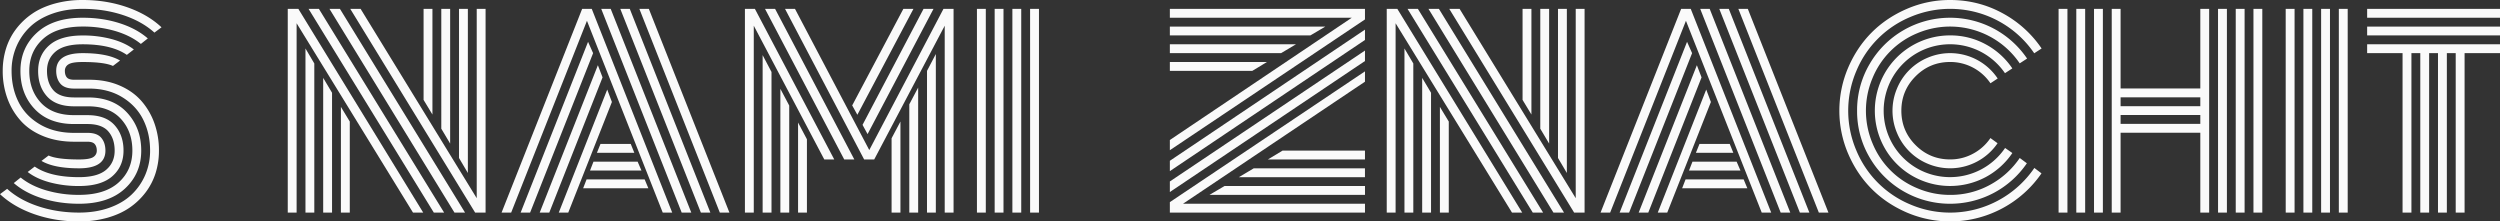
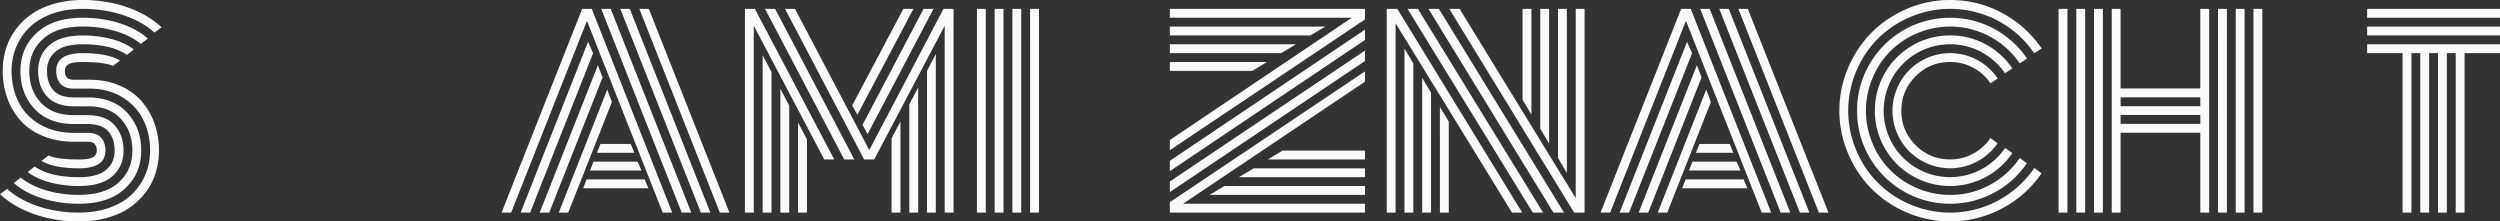
<svg xmlns="http://www.w3.org/2000/svg" viewBox="0 0 4581.46 405.82">
  <rect x="0" y="0" width="4581.46" height="405.82" fill="#333333" stroke="none" />
  <defs>
    <style>.cls-1{fill:#fafafa;}</style>
  </defs>
  <title>Ресурс 179</title>
  <g id="Слой_2" data-name="Слой 2">
    <g id="Слой_1-2" data-name="Слой 1">
      <path class="cls-1" d="M163,162.33H135.72q-17.35,0-25-8.91T103,129.86q0-32.46,48.48-32.46Q197,97.4,220,110.92L207,120.84q-15.79-7.2-55.46-7.21-19.39,0-26,4.28a13.47,13.47,0,0,0-6.66,12q0,7.66,3.61,11.95t13.3,4.28h28q30.44,0,54.9,10.38t40.24,28.29A126.07,126.07,0,0,1,283,226,147.54,147.54,0,0,1,291.29,276a136.14,136.14,0,0,1-6.09,41,116.32,116.32,0,0,1-18.37,35.62,126.7,126.7,0,0,1-29.54,28.07q-17.25,11.83-41,18.49a190.89,190.89,0,0,1-51.52,6.65q-43.52,0-81.5-13.19T0,355.77l13.08-9.7q23,20.74,57.6,32.13t74.06,11.38q30.88,0,55.8-8.9t41-24.46a108.19,108.19,0,0,0,24.8-36.07A112.19,112.19,0,0,0,275.05,276q0-31.33-12.62-56.71T224,178.11Q198.18,162.33,163,162.33Zm-27.28,81.16h24.8q17.37,0,25,9T193.21,276q0,32.46-48.47,32.46Q99,308.42,76,294.89L89.05,285q15.78,7.23,55.69,7.22,19.39,0,26-4.28a13.49,13.49,0,0,0,6.65-12q0-7.44-3.72-11.84t-13.64-4.4H135.72q-31.11,0-56.25-10.14t-41.26-28a124.4,124.4,0,0,1-24.68-41.26A145.8,145.8,0,0,1,5,129.86a136.14,136.14,0,0,1,6.09-41A116.32,116.32,0,0,1,29.42,53.21,126.5,126.5,0,0,1,59,25.14Q76.2,13.31,100,6.65A190.83,190.83,0,0,1,151.51,0Q195,0,232.89,13.19T296,50.05L283,59.75q-23-20.74-57.5-32.13T151.51,16.23q-30.9,0-55.8,8.91t-41,24.46a108.34,108.34,0,0,0-24.8,36.07,112.19,112.19,0,0,0-8.68,44.19q0,31.78,12.85,57.27t39.23,40.92Q99.66,243.49,135.72,243.49Zm0-64.93h25.71q45.76,0,71.58,28T258.82,276q0,42.15-30,69.78t-84.1,27.61q-36.08,0-67.41-9.92T25.25,335.48l12.63-10.15q18.48,15.1,46.55,23.45a210.87,210.87,0,0,0,60.31,8.34q47.56,0,72.71-22.77T242.59,276q0-35.17-21.08-58.17t-60.31-23H135.72q-32.91,0-49.37-18t-16.46-46.9Q69.89,101,90.29,83t61.22-18a203.25,203.25,0,0,1,53.2,6.65q24.57,6.66,40.58,19l-12.85,9.92q-28.18-19.38-80.93-19.39-34,0-49.72,13.42T86.12,129.86q0,22.09,11.61,35.4T135.72,178.56Zm0,32.47h24.8q32.92,0,49.38,18.26T226.36,276q0,28.86-20.41,46.89t-61.21,18a204.56,204.56,0,0,1-53.32-6.65q-24.69-6.64-40.69-19.06l12.85-9.92q28.17,19.39,81.16,19.4,34,0,49.71-13.42T210.12,276q0-21.87-11.72-35.29t-38.1-13.41H135.72q-46.21,0-72.25-27.62t-26-69.78q0-42.15,30-69.78t84.1-27.61q36.06,0,67.29,9.92t52,28L258.15,80.49Q239.66,65.39,211.7,57a209.63,209.63,0,0,0-60.19-8.34q-47.58,0-72.71,22.77T53.66,129.86q0,35.4,21.19,58.28T135.72,211Z" />
-       <path class="cls-1" d="M543.57,42.61v347H527.34V16.23h19.39L775.56,389.58H756.85ZM559.8,88.83,576,116.33V389.58H559.8Zm5.64-72.6h18.94L813.89,389.58H795Zm26.83,126.48L608.5,170V389.58H592.27Zm11.5-126.48h19.16L852.22,389.58H832.83Zm21,179.69L641,222.75V389.58H624.73ZM641.87,16.23h18.94l212.83,347v-347h16.23V389.58H870.71ZM792.47,209.9l-16.23-26.83V16.23h16.23Zm32.47,53.2-16.23-27.27V16.23h16.23ZM857.4,317l-16.23-27.51V16.23H857.4Z" />
      <path class="cls-1" d="M936.76,389.58H919.18L1066.85,16.23h17.59l147.44,373.35h-17.36L1075.64,38.1ZM1077.67,76.65l9.25,20.75L971.48,389.58H954.12Zm18,42.84,8.57,22.32-97.63,247.77H989.07Zm17.13,44.64,8.57,22.77-80,202.68H1024ZM1068.65,345l6.32-16.24h106.41l6.77,16.24Zm12.63-32.47,6.31-16.23h80.94l7,16.23ZM1093.91,280l6.53-16.23h55.47l6.53,16.23Zm25.25-263.78,147.67,373.35h-17.59L1101.8,16.23Zm34.94,0,147.67,373.35h-17.36L1136.74,16.23Zm182.62,373.35h-17.59L1171.69,16.23h17.36Z" />
      <path class="cls-1" d="M1528.81,292.19h-18.26L1381.36,47.12V389.58h-16.23V16.23h18.26ZM1397.59,101l16.24,30.89V389.58h-16.24Zm168,191.19h-18.49l-145.19-276h18.48Zm-135.5-129.41,16.23,30.66V389.58h-16.23ZM1731.27,47.12,1602.08,292.19h-18.49l-145-276h18.26l136.17,258.82L1729,16.23h18.49V389.58h-16.23ZM1462.52,224.55l16.24,30.66V389.58h-16.24Zm108.67-14.2-9.47-17.14,93.79-177H1674Zm18.72,35.4-9.25-16.91L1692.49,16.23h18.26Zm44,7.66,16.23-30.66V389.58h-16.23Zm32.46-62.23,16.24-30.66V389.58h-16.24Zm32.47-61.32L1715,99V389.58H1698.8Z" />
      <path class="cls-1" d="M1790.33,16.23h16.24V389.58h-16.24Zm32.47,0H1839V389.58H1822.8Zm32.47,0h16.23V389.58h-16.23Zm32.46,0H1904V389.58h-16.23Z" />
      <path class="cls-1" d="M2477.29,32.47H2143.85V16.23h357.57V35.62L2143.85,275.28V256.57ZM2428.82,48.7l-27.5,16.23H2143.85V48.7Zm72.6,5.63V73.27L2143.85,313.61V294.67ZM2374.94,81.16,2347.66,97.4H2143.85V81.16Zm126.48,11.5v19.17l-357.57,240.1V332.55Zm-179.69,21-26.83,16.23H2143.85V113.63Zm179.69,17.13V149.7L2168,373.35h333.45v16.23H2143.85V370.42Zm-285,226.36L2244,340.89h257.47v16.23Zm53.89-32.46,27.28-16.24h203.81v16.24Zm53.2-32.47L2350.36,276h151.06v16.23Z" />
      <path class="cls-1" d="M2557.56,42.61v347h-16.24V16.23h19.39l228.84,373.35h-18.71Zm16.23,46.22,16.23,27.5V389.58h-16.23Zm5.64-72.6h18.93l229.52,373.35h-18.94Zm26.83,126.48L2622.49,170V389.58h-16.23Zm11.49-126.48h19.17L2866.2,389.58h-19.39Zm21,179.69L2655,222.75V389.58h-16.23Zm17.13-179.69h18.94l212.83,347v-347h16.23V389.58h-19.16ZM2806.46,209.9l-16.23-26.83V16.23h16.23Zm32.46,53.2-16.23-27.27V16.23h16.23ZM2871.39,317l-16.23-27.51V16.23h16.23Z" />
      <path class="cls-1" d="M2950.75,389.58h-17.59L3080.84,16.23h17.58l147.45,373.35h-17.36L3089.63,38.1ZM3091.66,76.65l9.24,20.75L2985.47,389.58h-17.36Zm18,42.84,8.57,22.32-97.62,247.77h-17.58Zm17.14,44.64,8.57,22.77-80,202.68H3038ZM3082.64,345l6.31-16.24h106.42l6.76,16.24Zm12.63-32.47,6.31-16.23h80.94l7,16.23ZM3107.89,280l6.54-16.23h55.46l6.54,16.23Zm25.25-263.78,147.67,373.35h-17.58L3115.78,16.23Zm35,0,147.67,373.35H3298.4L3150.73,16.23Zm182.62,373.35h-17.59L3185.67,16.23H3203Z" />
      <path class="cls-1" d="M3741.42,88.83l-13.53,8.79A185.46,185.46,0,0,0,3661.5,38.1,186.34,186.34,0,0,0,3501.2,31a183.13,183.13,0,0,0-99.43,99.42,185.25,185.25,0,0,0,0,145,183.11,183.11,0,0,0,99.43,99.43,185.73,185.73,0,0,0,160.41-7.33,187.24,187.24,0,0,0,66.51-59.74l13.07,9.92A203.21,203.21,0,0,1,3669.05,382a202,202,0,0,1-174.17,7.67q-37.53-16.12-64.7-43.29t-43.29-64.7a200.66,200.66,0,0,1,0-157.6q16.13-37.53,43.29-64.7t64.7-43.29A197.8,197.8,0,0,1,3573.68,0q51.41,0,95.59,23.9A202.64,202.64,0,0,1,3741.42,88.83Zm-26.61,18.49-13.52,8.79a153.37,153.37,0,0,0-54.9-49.26,154.32,154.32,0,0,0-132.68-6,150.58,150.58,0,0,0-82.07,82.07,153.84,153.84,0,0,0,0,119.94A150.58,150.58,0,0,0,3513.71,345a151.83,151.83,0,0,0,60,12.17,150.12,150.12,0,0,0,72.82-18.26,154.59,154.59,0,0,0,54.79-49.38l13.07,9.7a169.5,169.5,0,0,1-60.53,54.22,171,171,0,0,1-165.6-2.93,169.73,169.73,0,0,1-62.11-62.11,166.59,166.59,0,0,1-22.88-85.45,166.56,166.56,0,0,1,22.88-85.45,169.8,169.8,0,0,1,62.11-62.11,170.85,170.85,0,0,1,165.94-2.71A170.51,170.51,0,0,1,3714.81,107.32Zm-27,18-13.53,8.8a121.54,121.54,0,0,0-43.17-38.67,122.23,122.23,0,0,0-118.48,2,121.65,121.65,0,0,0-44.3,44.3,122.41,122.41,0,0,0,0,122.2,121.58,121.58,0,0,0,44.3,44.3,122,122,0,0,0,118.59,1.92,121.58,121.58,0,0,0,43.29-39l13.3,9.25a136.74,136.74,0,0,1-49,44.19,138.61,138.61,0,0,1-134.25-2.26,136.56,136.56,0,0,1-50.28-50.28,138.79,138.79,0,0,1,0-138.43,137.71,137.71,0,0,1,119.49-68.76,134.87,134.87,0,0,1,65,16.23A136.74,136.74,0,0,1,3687.76,125.35Zm-26.83,18.49-13.3,8.79a88.83,88.83,0,0,0-74-39q-37,0-63.13,26.15t-26.15,63.13q0,37,26.15,63.13t63.13,26.15a87.07,87.07,0,0,0,42.27-10.6A88.63,88.63,0,0,0,3647.63,253l13.08,9.47A104.57,104.57,0,0,1,3623.28,296a105,105,0,0,1-90.52,4.06,104.27,104.27,0,0,1-56.25-56.25,104.56,104.56,0,0,1,0-81.84,104.18,104.18,0,0,1,56.25-56.25,105.08,105.08,0,0,1,90.75,4.17A104.81,104.81,0,0,1,3660.93,143.84Z" />
      <path class="cls-1" d="M3772.53,16.23h16.23V389.58h-16.23Zm32.47,0h16.23V389.58H3805Zm32.46,0h16.24V389.58h-16.24Zm194.8,0h16.23V389.58h-16.23V243.26h-146.1V389.58h-16.23V16.23h16.23V162.1h146.1Zm0,178.34V178.33h-146.1v16.24Zm0,32.46V210.8h-146.1V227Zm32.46-210.8H4081V389.58h-16.23Zm32.47,0h16.23V389.58h-16.23Zm32.46,0h16.23V389.58h-16.23Z" />
-       <path class="cls-1" d="M4188.72,16.23H4205V389.58h-16.23Zm32.47,0h16.23V389.58h-16.23Zm32.46,0h16.23V389.58h-16.23Zm32.47,0h16.23V389.58h-16.23Z" />
      <path class="cls-1" d="M4338,32.47V16.23h243.49V32.47Zm0,32.46V48.7h243.49V64.93Zm0,32.47V81.16h243.49V97.4h-64.93V389.58H4500.3V97.4h-16.23V389.58h-16.24V97.4H4451.6V389.58h-16.23V97.4h-16.23V389.58H4402.9V97.4Z" />
    </g>
  </g>
</svg>